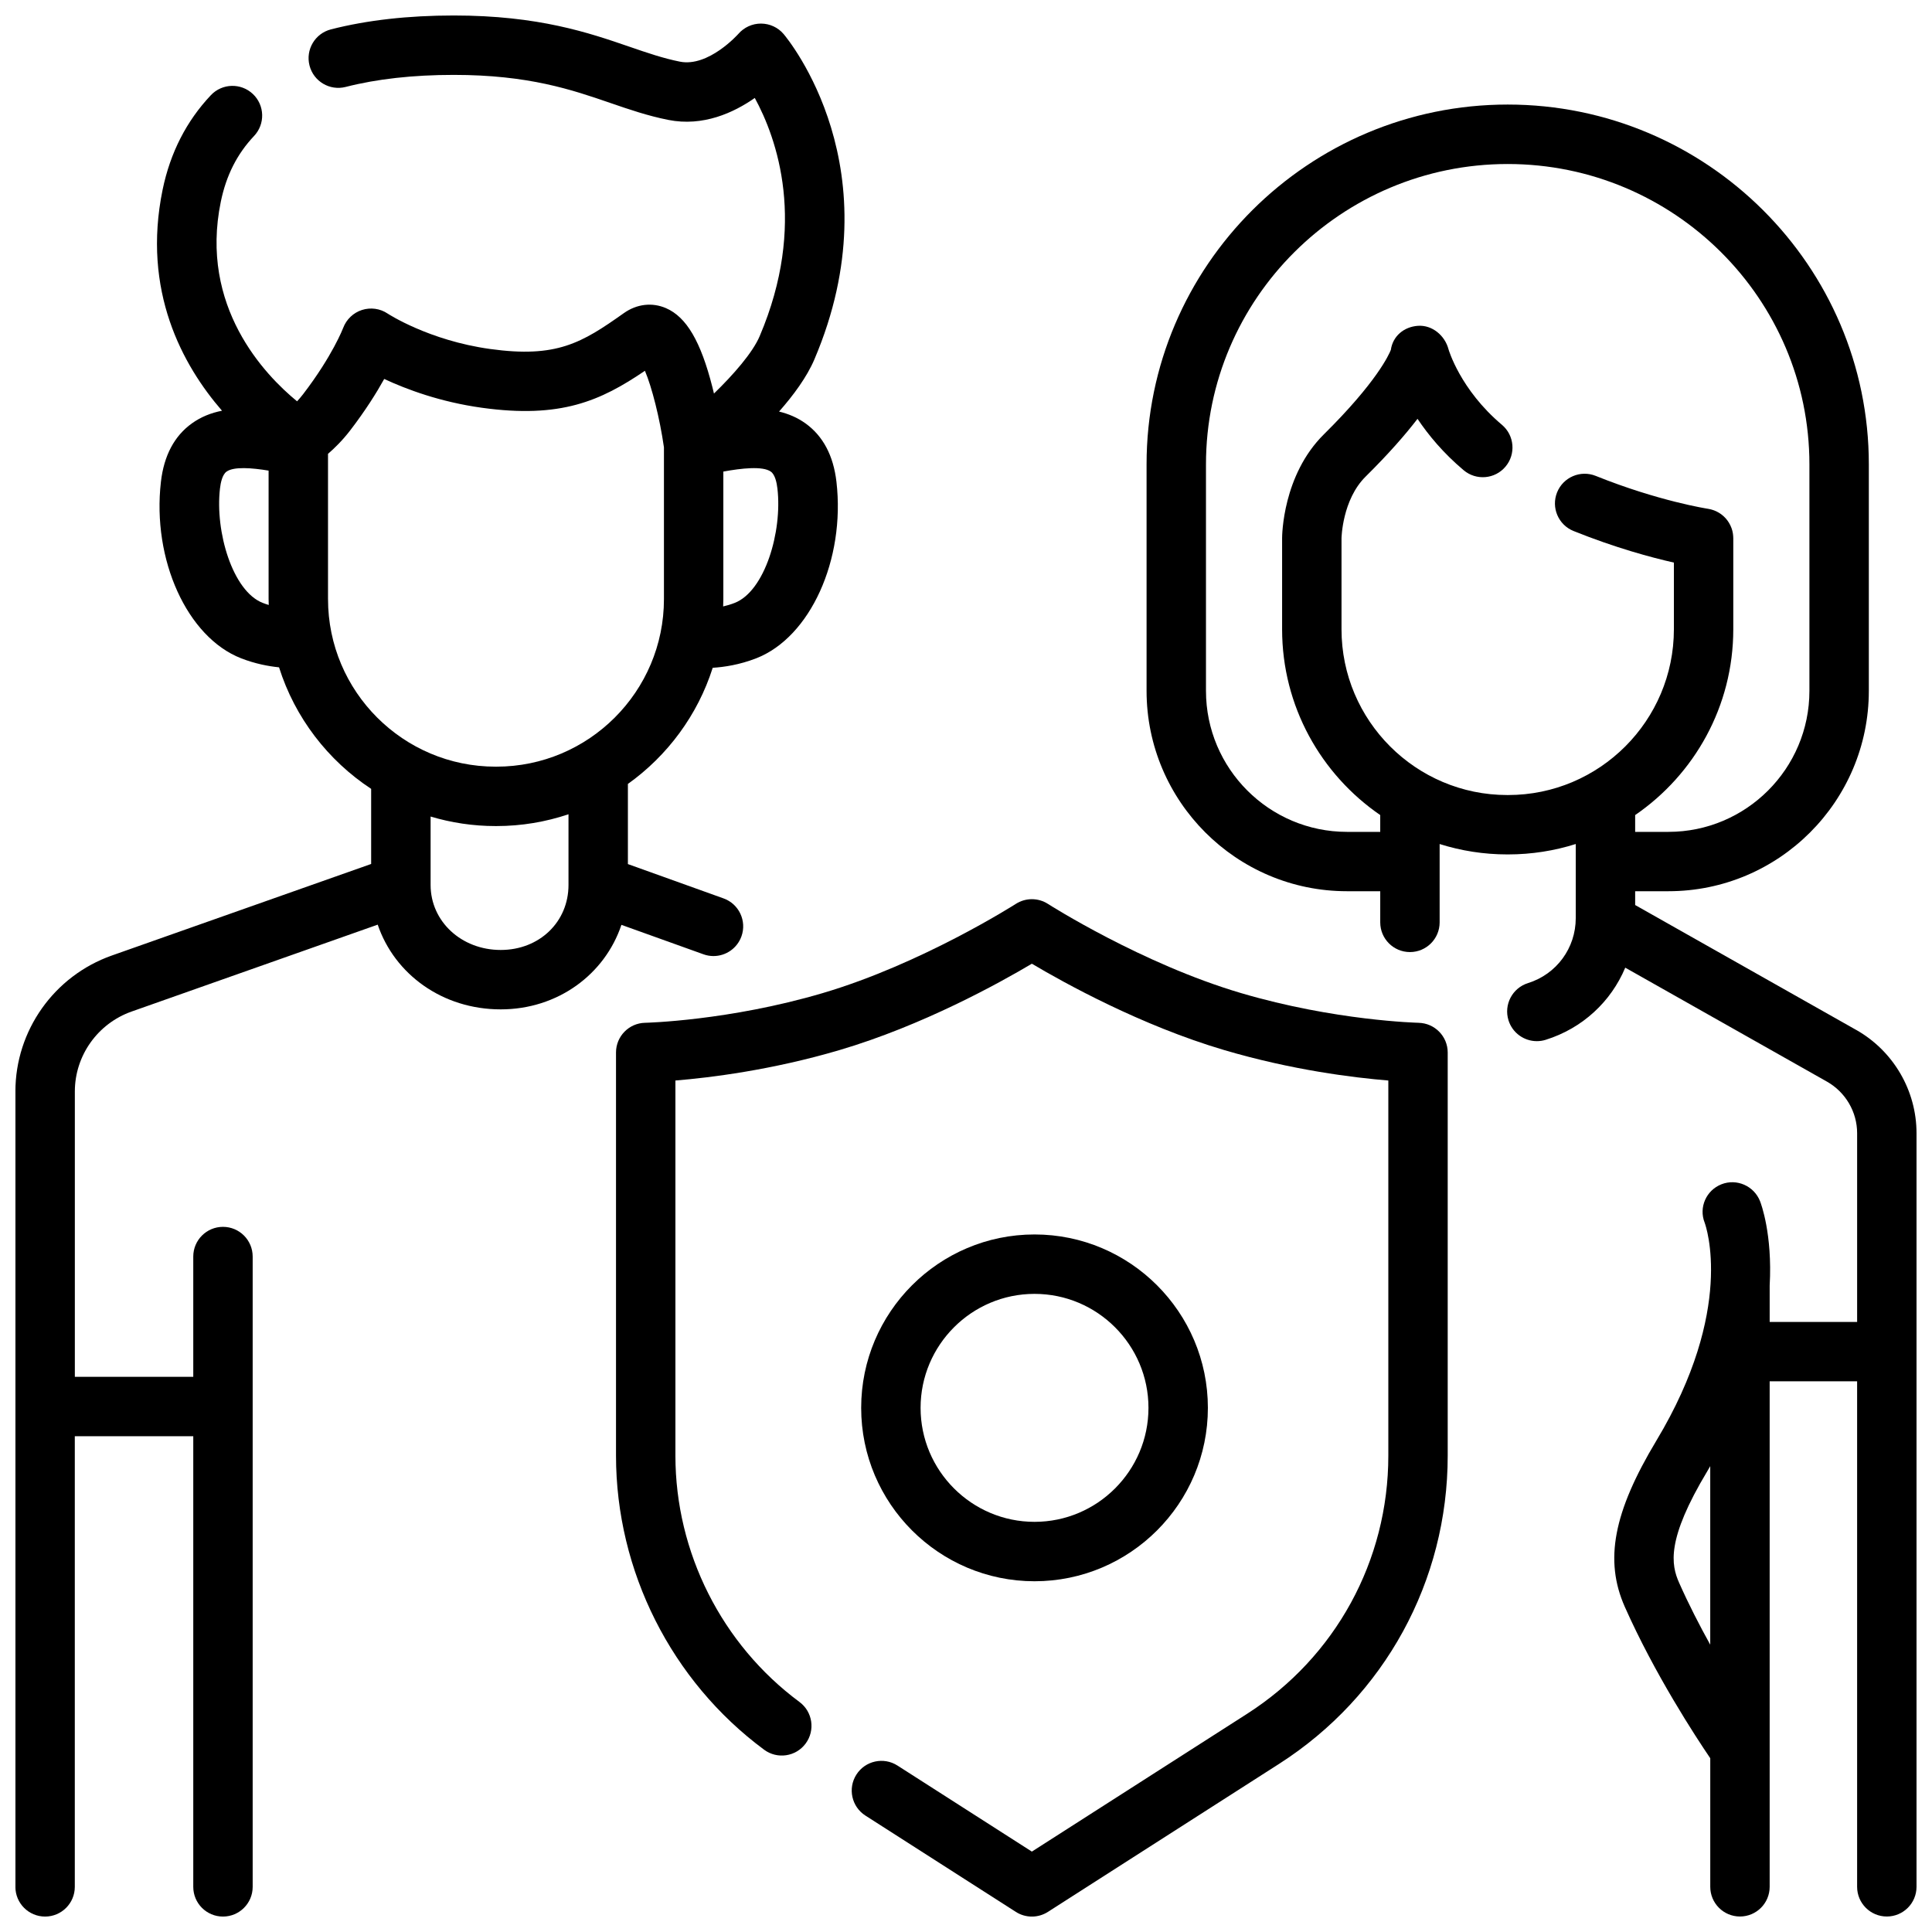
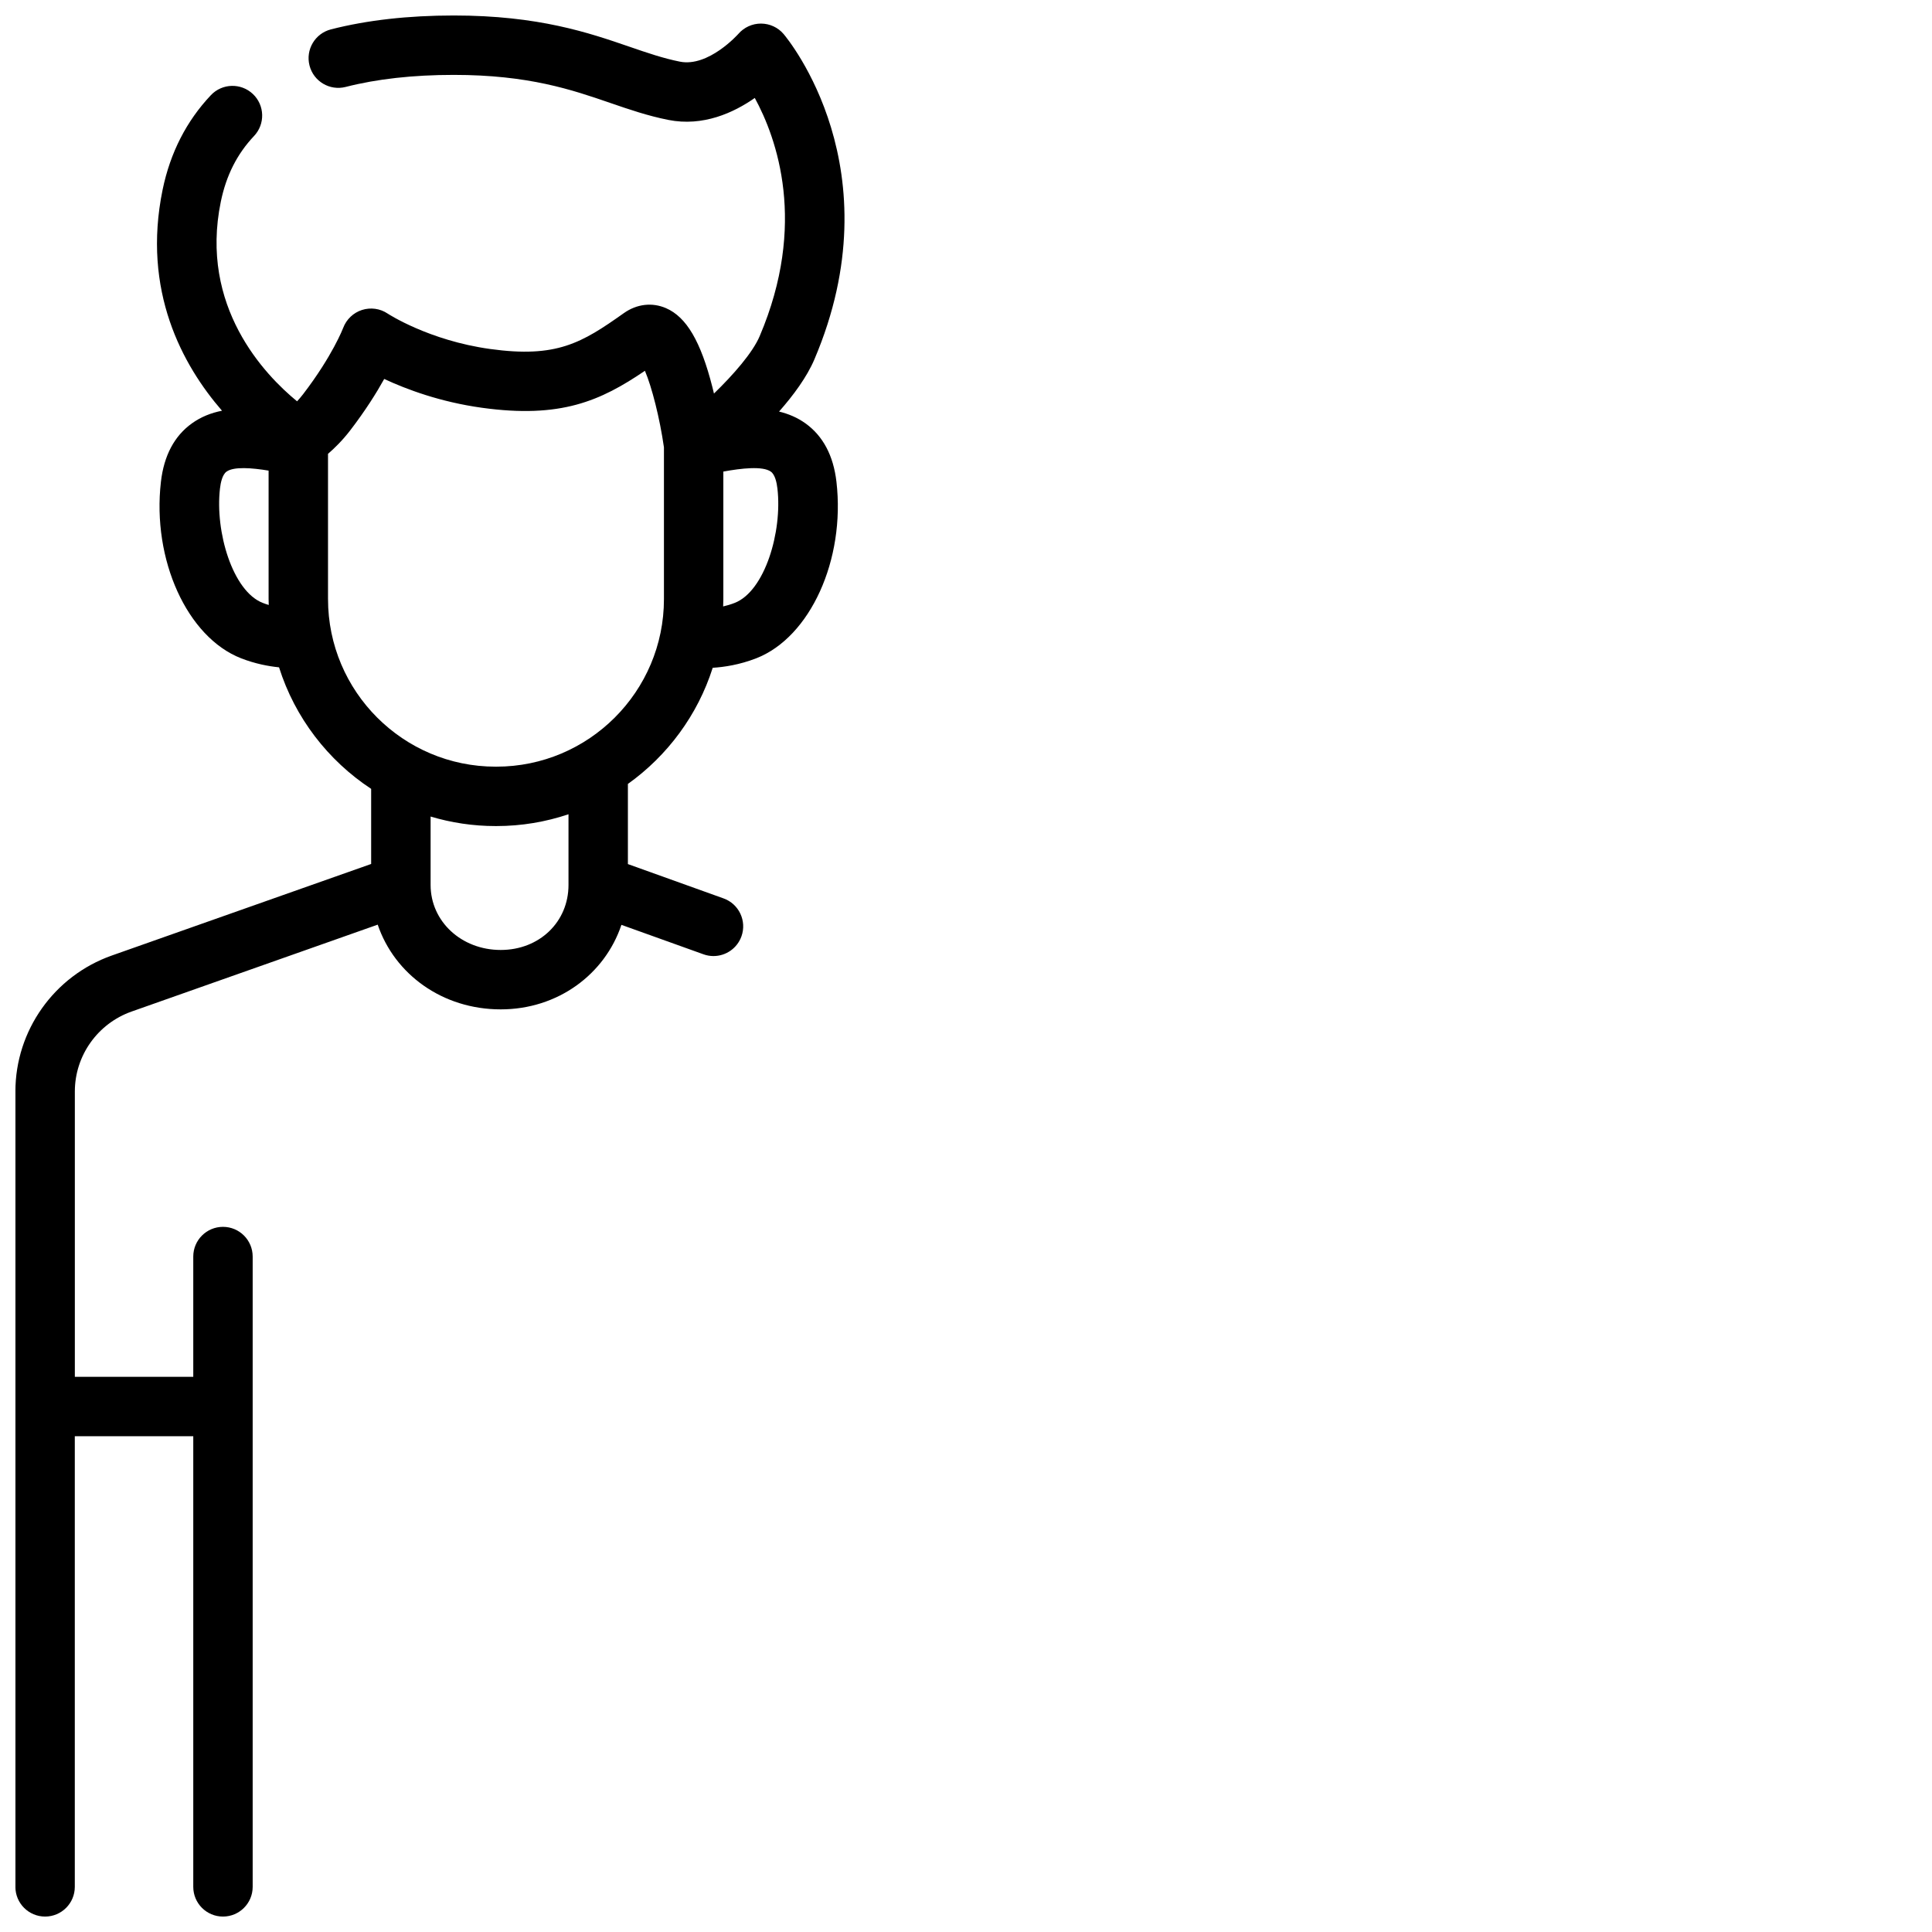
<svg xmlns="http://www.w3.org/2000/svg" width="800px" height="800px" version="1.1" viewBox="144 144 512 512">
  <defs>
    <clipPath id="c">
-       <path d="m447 171h204.9v480.9h-204.9z" />
-     </clipPath>
+       </clipPath>
    <clipPath id="b">
      <path d="m148.09 148.09h219.91v503.81h-219.91z" />
    </clipPath>
    <clipPath id="a">
-       <path d="m307 382h221v269.9h-221z" />
-     </clipPath>
+       </clipPath>
  </defs>
  <g clip-path="url(#c)">
-     <path d="m635.89 416.93-58.555-33.086v-3.66h8.816c29.285 0 53.109-23.824 53.109-53.109v-60.027c0-52.57-42.934-95.34-95.703-95.34s-95.703 42.77-95.703 95.34v60.027c0 29.285 23.824 53.109 53.109 53.109h8.816v8.254c0 4.348 3.523 7.871 7.871 7.871s7.871-3.523 7.871-7.871v-20.762c5.66 1.785 11.684 2.754 17.926 2.754h0.215c6.246 0 12.266-0.969 17.93-2.758v19.637c0 7.938-5.086 14.859-12.652 17.223-4.152 1.297-6.465 5.711-5.172 9.859 1.051 3.371 4.16 5.527 7.512 5.527 0.777 0 1.566-0.113 2.348-0.359 9.766-3.047 17.32-10.141 21.082-19.117l53.438 30.191c4.941 2.793 8.012 8.035 8.012 13.68v50.012h-23.176v-9.637c0.758-13.617-2.305-21.742-2.555-22.367-1.598-4.047-6.184-6.066-10.23-4.473-4.043 1.598-6.043 6.129-4.445 10.172 0.34 0.922 8.105 22.988-12.777 57.734-11.418 18.996-13.848 31.766-8.379 44.086 7.906 17.805 18.754 34.387 22.641 40.109v34.074c0 4.348 3.523 7.871 7.871 7.871 4.348 0 7.871-3.523 7.871-7.871v-133.96h23.176v133.96c0 4.348 3.523 7.871 7.871 7.871s7.871-3.523 7.871-7.871v-199.71c0-11.316-6.133-21.809-16.008-27.391zm-32.551-106.18v-24.137c0-0.102-0.012-0.199-0.016-0.301-0.004-0.086-0.008-0.172-0.012-0.254-0.012-0.18-0.031-0.359-0.055-0.535-0.012-0.078-0.023-0.152-0.035-0.227-0.031-0.188-0.07-0.371-0.113-0.555-0.016-0.059-0.031-0.117-0.047-0.18-0.051-0.195-0.113-0.387-0.18-0.574-0.016-0.043-0.031-0.09-0.051-0.133-0.074-0.199-0.156-0.391-0.246-0.582-0.016-0.035-0.035-0.07-0.051-0.105-0.094-0.191-0.195-0.379-0.305-0.566-0.02-0.031-0.039-0.066-0.059-0.098-0.109-0.18-0.227-0.355-0.352-0.527-0.027-0.035-0.055-0.07-0.078-0.105-0.121-0.16-0.25-0.32-0.383-0.469-0.035-0.043-0.074-0.082-0.109-0.121-0.129-0.141-0.266-0.277-0.402-0.406-0.051-0.047-0.102-0.09-0.152-0.137-0.137-0.121-0.273-0.234-0.414-0.344-0.062-0.047-0.125-0.094-0.188-0.141-0.141-0.102-0.281-0.199-0.43-0.289-0.07-0.047-0.145-0.09-0.219-0.133-0.145-0.086-0.293-0.168-0.445-0.242-0.078-0.039-0.156-0.078-0.234-0.113-0.156-0.07-0.312-0.137-0.469-0.199-0.082-0.031-0.164-0.062-0.25-0.09-0.16-0.055-0.324-0.105-0.488-0.152-0.09-0.023-0.184-0.047-0.273-0.07-0.156-0.039-0.316-0.07-0.48-0.098-0.059-0.012-0.117-0.027-0.176-0.035-0.129-0.02-13.062-2.008-29.738-8.715-4.035-1.621-8.617 0.332-10.242 4.363-1.621 4.035 0.332 8.617 4.363 10.242 11.066 4.453 20.59 7.012 26.59 8.367v17.668c0 24.223-19.707 43.934-43.934 43.934h-0.215c-24.223 0-43.934-19.707-43.934-43.934v-24.094c0-0.102 0.191-10.23 6.391-16.363 6.113-6.047 10.543-11.129 13.75-15.309 2.887 4.312 6.852 9.098 12.227 13.621 3.324 2.801 8.293 2.379 11.09-0.949 2.801-3.324 2.375-8.293-0.949-11.09-11.074-9.328-14.141-19.957-14.152-20.008-0.961-3.66-4.324-6.484-8.105-6.223-3.711 0.262-6.664 2.727-7.18 6.383-0.48 1.23-3.727 8.512-17.75 22.383-10.941 10.816-11.066 26.84-11.066 27.516v24.137c0 20.422 10.316 38.473 26.004 49.238v4.453h-8.816c-20.602 0-37.363-16.762-37.363-37.363v-60.027c0-43.891 35.867-79.598 79.957-79.598s79.961 35.707 79.961 79.598v60.027c0 20.602-16.762 37.363-37.363 37.363h-8.816v-4.453c15.688-10.762 26.004-28.816 26.004-49.234zm-14.355 252.7c-2.117-4.769-3.461-11.383 7.481-29.586 0.27-0.445 0.508-0.879 0.766-1.324v47.32c-2.844-5.125-5.731-10.734-8.25-16.414z" />
+     <path d="m635.89 416.93-58.555-33.086v-3.66h8.816c29.285 0 53.109-23.824 53.109-53.109v-60.027c0-52.57-42.934-95.34-95.703-95.34s-95.703 42.77-95.703 95.34v60.027c0 29.285 23.824 53.109 53.109 53.109h8.816v8.254c0 4.348 3.523 7.871 7.871 7.871s7.871-3.523 7.871-7.871c5.66 1.785 11.684 2.754 17.926 2.754h0.215c6.246 0 12.266-0.969 17.93-2.758v19.637c0 7.938-5.086 14.859-12.652 17.223-4.152 1.297-6.465 5.711-5.172 9.859 1.051 3.371 4.16 5.527 7.512 5.527 0.777 0 1.566-0.113 2.348-0.359 9.766-3.047 17.32-10.141 21.082-19.117l53.438 30.191c4.941 2.793 8.012 8.035 8.012 13.68v50.012h-23.176v-9.637c0.758-13.617-2.305-21.742-2.555-22.367-1.598-4.047-6.184-6.066-10.23-4.473-4.043 1.598-6.043 6.129-4.445 10.172 0.34 0.922 8.105 22.988-12.777 57.734-11.418 18.996-13.848 31.766-8.379 44.086 7.906 17.805 18.754 34.387 22.641 40.109v34.074c0 4.348 3.523 7.871 7.871 7.871 4.348 0 7.871-3.523 7.871-7.871v-133.96h23.176v133.96c0 4.348 3.523 7.871 7.871 7.871s7.871-3.523 7.871-7.871v-199.71c0-11.316-6.133-21.809-16.008-27.391zm-32.551-106.18v-24.137c0-0.102-0.012-0.199-0.016-0.301-0.004-0.086-0.008-0.172-0.012-0.254-0.012-0.18-0.031-0.359-0.055-0.535-0.012-0.078-0.023-0.152-0.035-0.227-0.031-0.188-0.07-0.371-0.113-0.555-0.016-0.059-0.031-0.117-0.047-0.18-0.051-0.195-0.113-0.387-0.18-0.574-0.016-0.043-0.031-0.09-0.051-0.133-0.074-0.199-0.156-0.391-0.246-0.582-0.016-0.035-0.035-0.07-0.051-0.105-0.094-0.191-0.195-0.379-0.305-0.566-0.02-0.031-0.039-0.066-0.059-0.098-0.109-0.18-0.227-0.355-0.352-0.527-0.027-0.035-0.055-0.07-0.078-0.105-0.121-0.16-0.25-0.32-0.383-0.469-0.035-0.043-0.074-0.082-0.109-0.121-0.129-0.141-0.266-0.277-0.402-0.406-0.051-0.047-0.102-0.09-0.152-0.137-0.137-0.121-0.273-0.234-0.414-0.344-0.062-0.047-0.125-0.094-0.188-0.141-0.141-0.102-0.281-0.199-0.43-0.289-0.07-0.047-0.145-0.09-0.219-0.133-0.145-0.086-0.293-0.168-0.445-0.242-0.078-0.039-0.156-0.078-0.234-0.113-0.156-0.07-0.312-0.137-0.469-0.199-0.082-0.031-0.164-0.062-0.25-0.09-0.16-0.055-0.324-0.105-0.488-0.152-0.09-0.023-0.184-0.047-0.273-0.07-0.156-0.039-0.316-0.07-0.48-0.098-0.059-0.012-0.117-0.027-0.176-0.035-0.129-0.02-13.062-2.008-29.738-8.715-4.035-1.621-8.617 0.332-10.242 4.363-1.621 4.035 0.332 8.617 4.363 10.242 11.066 4.453 20.59 7.012 26.59 8.367v17.668c0 24.223-19.707 43.934-43.934 43.934h-0.215c-24.223 0-43.934-19.707-43.934-43.934v-24.094c0-0.102 0.191-10.23 6.391-16.363 6.113-6.047 10.543-11.129 13.75-15.309 2.887 4.312 6.852 9.098 12.227 13.621 3.324 2.801 8.293 2.379 11.09-0.949 2.801-3.324 2.375-8.293-0.949-11.09-11.074-9.328-14.141-19.957-14.152-20.008-0.961-3.66-4.324-6.484-8.105-6.223-3.711 0.262-6.664 2.727-7.18 6.383-0.48 1.23-3.727 8.512-17.75 22.383-10.941 10.816-11.066 26.84-11.066 27.516v24.137c0 20.422 10.316 38.473 26.004 49.238v4.453h-8.816c-20.602 0-37.363-16.762-37.363-37.363v-60.027c0-43.891 35.867-79.598 79.957-79.598s79.961 35.707 79.961 79.598v60.027c0 20.602-16.762 37.363-37.363 37.363h-8.816v-4.453c15.688-10.762 26.004-28.816 26.004-49.234zm-14.355 252.7c-2.117-4.769-3.461-11.383 7.481-29.586 0.27-0.445 0.508-0.879 0.766-1.324v47.32c-2.844-5.125-5.731-10.734-8.25-16.414z" />
  </g>
  <g clip-path="url(#b)">
    <path d="m330.42 396.9c0.879 0.316 1.777 0.465 2.66 0.465 3.227 0 6.254-2 7.41-5.215 1.469-4.094-0.656-8.602-4.75-10.066l-25.34-9.094v-21.238c10.492-7.488 18.488-18.246 22.477-30.781 2.957-0.184 7.098-0.781 11.555-2.523 14.285-5.582 23.613-26.117 21.238-46.754-0.801-6.945-3.559-12.156-8.203-15.488-2.152-1.543-4.508-2.535-7.008-3.137 3.836-4.348 7.371-9.156 9.355-13.809 21.445-50.352-6.93-84.797-8.148-86.238-1.488-1.758-3.68-2.762-5.984-2.773h-0.043c-2.285 0-4.477 1.008-5.973 2.742-0.078 0.09-7.902 8.852-15.477 7.348-4.434-0.883-8.59-2.312-13.398-3.965-10.719-3.684-24.055-8.27-46.535-8.27-12.078 0-23.031 1.238-32.562 3.684-4.211 1.082-6.75 5.371-5.668 9.582 1.082 4.211 5.371 6.746 9.582 5.668 8.25-2.117 17.887-3.191 28.645-3.191 19.852 0 31.309 3.938 41.418 7.414 5.125 1.762 9.965 3.426 15.438 4.516 9.234 1.84 17.367-1.934 22.918-5.82 5.844 10.727 13.957 33.398 1.293 63.133-1.879 4.414-6.973 10.215-12.113 15.203-0.133-0.555-0.27-1.113-0.41-1.68-3.086-12.141-6.879-18.602-12.301-20.949-3.676-1.594-7.754-1.109-11.188 1.328-11.164 7.918-17.812 11.934-35.434 9.492-16.238-2.25-27.062-9.328-27.145-9.383-1.996-1.348-4.508-1.688-6.801-0.957-2.293 0.734-4.133 2.492-4.981 4.746-0.027 0.074-2.832 7.414-10.613 17.559-0.543 0.707-1.086 1.336-1.609 1.902-8.586-7.031-25.93-25.109-20.207-52.918 1.434-6.953 4.312-12.641 8.805-17.395 2.988-3.16 2.848-8.141-0.309-11.129-3.16-2.988-8.141-2.848-11.129 0.309-6.473 6.848-10.773 15.27-12.789 25.035-5.519 26.82 5.254 46.504 15.738 58.594-2.871 0.559-5.555 1.613-7.988 3.356-4.644 3.332-7.406 8.543-8.203 15.488-2.375 20.637 6.953 41.176 21.238 46.758 3.754 1.465 7.277 2.117 10.066 2.398 4.211 13.336 12.953 24.672 24.41 32.207v19.906l-68.734 24.266c-15.277 5.394-25.543 19.875-25.543 36.031v210.78c0 4.348 3.523 7.871 7.871 7.871s7.871-3.523 7.871-7.871v-119.42h31.395v119.42c0 4.348 3.523 7.871 7.871 7.871s7.871-3.523 7.871-7.871v-167.04c0-4.348-3.523-7.871-7.871-7.871s-7.871 3.523-7.871 7.871v31.875l-31.383-0.004v-75.617c0-9.492 6.047-18.008 15.043-21.184l65.219-23.027c4.473 13.18 17.195 22.453 32.594 22.453 15.102 0 27.582-9.25 31.992-22.398l21.738 7.801zm8.281-93.125c-1.059 0.414-2.09 0.711-3.059 0.934 0.02-0.645 0.051-1.285 0.051-1.938v-33.801c4.746-0.867 10.43-1.531 12.594 0.02 1.102 0.793 1.555 2.883 1.742 4.496 1.316 11.445-3.344 27.172-11.328 30.289zm-125.08 0c-7.984-3.121-12.645-18.844-11.328-30.293 0.184-1.613 0.637-3.703 1.742-4.496 1.945-1.395 6.746-0.992 11.145-0.27v34.051c0 0.52 0.027 1.035 0.039 1.555-0.523-0.156-1.059-0.336-1.598-0.551zm17.305-1.004v-38.5c1.73-1.488 3.844-3.562 5.91-6.254 4.031-5.254 6.953-9.934 8.984-13.59 5.918 2.762 14.875 6.109 25.898 7.637 20.871 2.891 31.402-1.797 43.195-9.801 1.84 4.324 3.934 12.555 5.039 20.285v40.223c0 24.484-19.918 44.402-44.402 44.402h-0.219c-24.484 0-44.402-19.918-44.402-44.402zm45.766 92.98c-10.418 0-18.578-7.566-18.578-17.23v-18.129c5.457 1.633 11.234 2.523 17.215 2.523h0.219c6.68 0 13.102-1.109 19.109-3.129v18.734c0 9.82-7.723 17.23-17.965 17.23z" />
  </g>
  <g clip-path="url(#a)">
    <path d="m519.95 415.05c-0.219-0.004-22.184-0.531-47.047-7.867-26.289-7.758-50.941-23.48-51.184-23.637-2.594-1.668-5.922-1.668-8.516-0.004-0.246 0.156-24.898 15.883-51.188 23.641-24.867 7.336-46.828 7.863-47.043 7.867-4.289 0.082-7.723 3.582-7.723 7.871v106.84c0 30.594 14.672 59.727 39.246 77.93 3.492 2.59 8.426 1.855 11.012-1.641 2.586-3.496 1.852-8.426-1.641-11.012-20.586-15.246-32.875-39.648-32.875-65.277v-99.414c9.176-0.754 25.488-2.758 43.477-8.062 22.055-6.508 42.406-17.793 50.988-22.891 8.582 5.098 28.93 16.379 50.988 22.891 17.988 5.309 34.301 7.312 43.477 8.062v99.414c0 27.836-13.992 53.41-37.43 68.418l-57.035 36.512-35.621-22.805c-3.664-2.344-8.531-1.273-10.875 2.387-2.344 3.66-1.277 8.531 2.387 10.875l39.867 25.523c1.293 0.828 2.769 1.242 4.242 1.242 1.477 0 2.949-0.414 4.242-1.242l61.277-39.23c27.98-17.914 44.684-48.445 44.684-81.676v-106.84c0-4.285-3.434-7.781-7.719-7.871z" />
  </g>
-   <path d="m418.16 563.05c25.332 0 45.941-20.613 45.941-45.953s-20.609-45.953-45.941-45.953-45.941 20.613-45.941 45.953 20.609 45.953 45.941 45.953zm0-76.16c16.652 0 30.195 13.551 30.195 30.207s-13.547 30.207-30.195 30.207-30.195-13.551-30.195-30.207 13.547-30.207 30.195-30.207z" />
</svg>